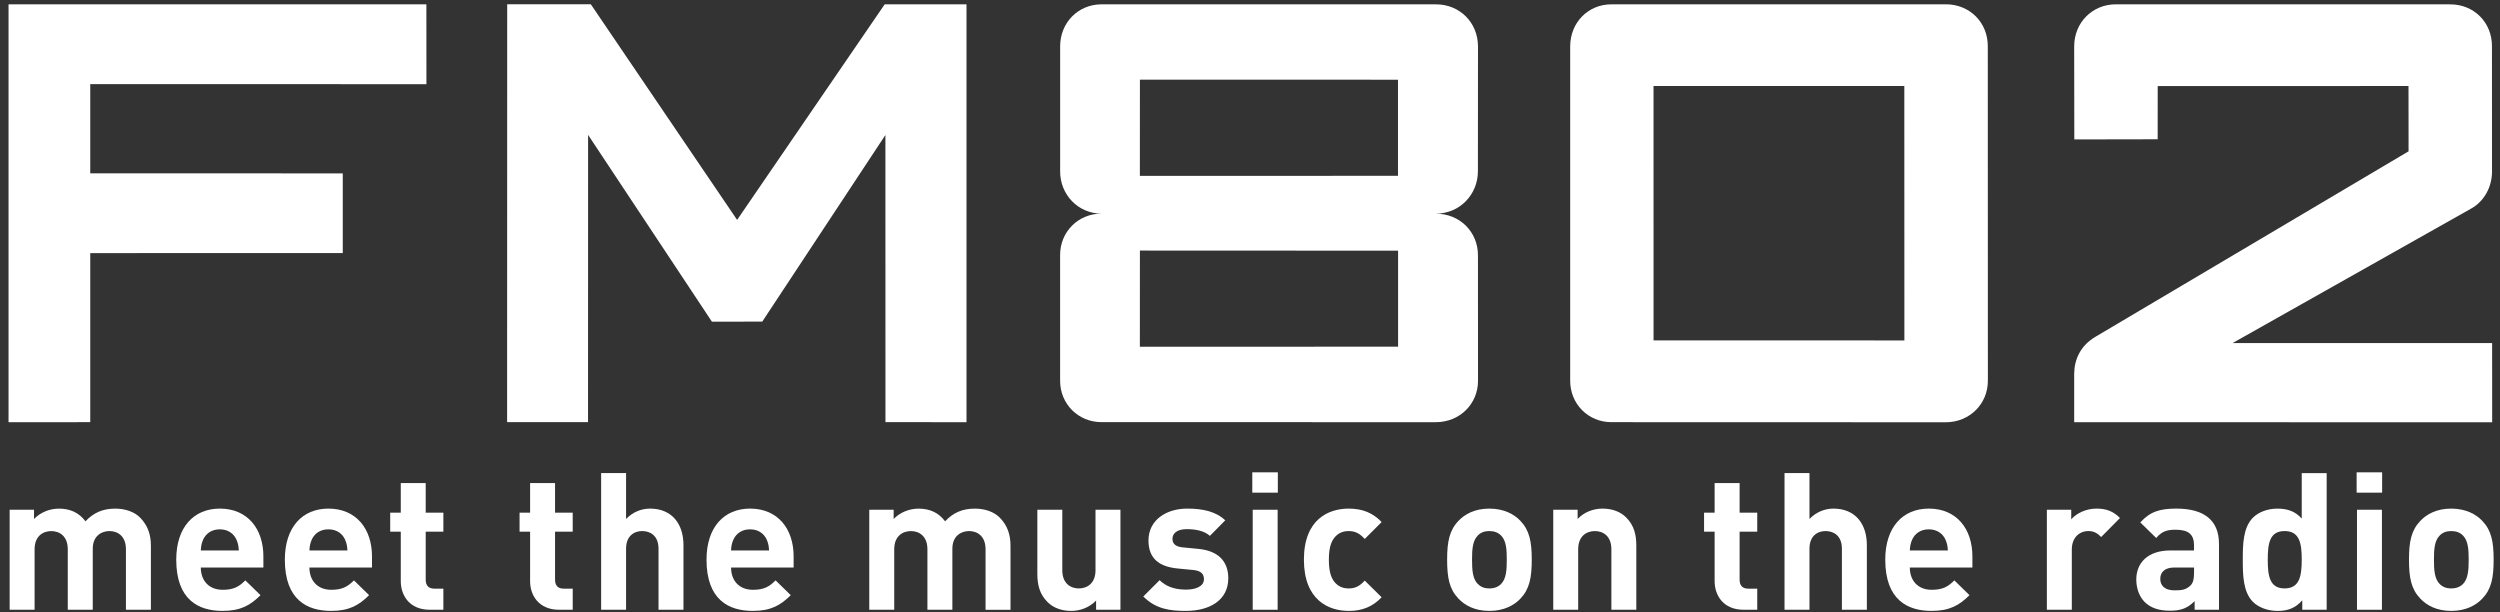
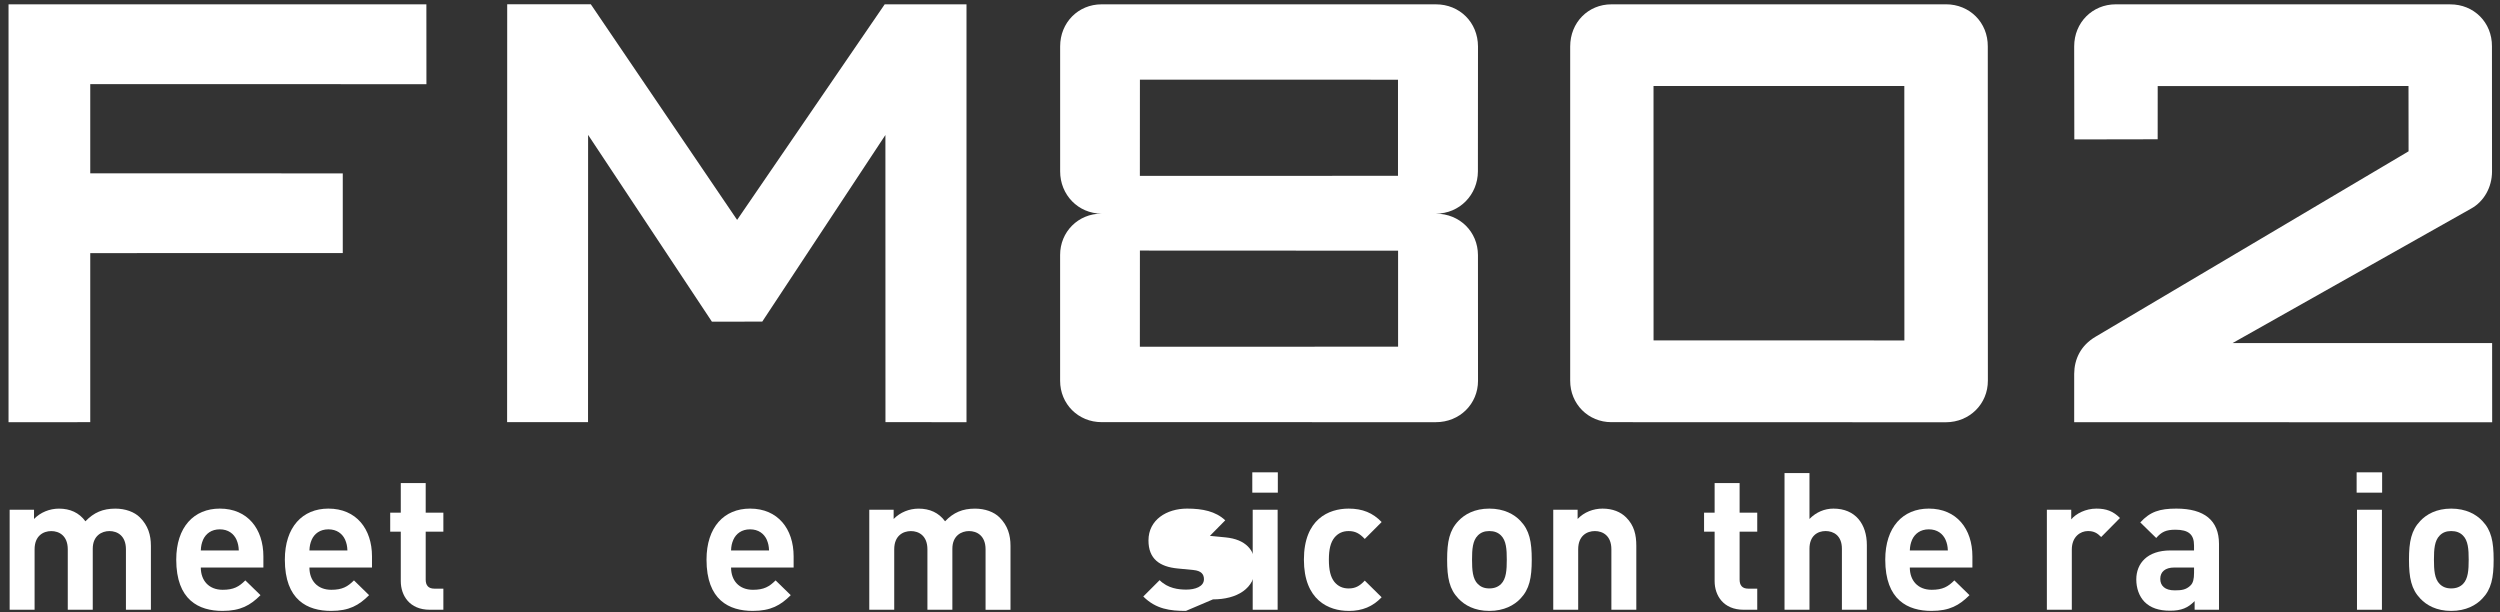
<svg xmlns="http://www.w3.org/2000/svg" id="_レイヤー_2" data-name=" レイヤー 2" width="147" height="36" viewBox="0 0 147 36">
  <rect x="0" y="0" width="147" height="36" fill="#333333" stroke="none" />
  <defs>
    <style>
      .cls-1 {
        fill: #fff;
        stroke-width: 0px;
      }
    </style>
  </defs>
  <path class="cls-1" d="m111.977,20.018l-14.748-.004-.002-14.957h14.747l.004,14.961Zm4.91,2.363l-.005-19.649c.011-1.41-1.067-2.478-2.459-2.479l-19.668.002c-1.372-.002-2.428,1.067-2.428,2.479v19.65c-.004,1.368,1.064,2.443,2.426,2.439l19.665.006c1.394-.004,2.474-1.079,2.469-2.448Z" />
  <g>
    <path class="cls-1" d="m5.307,4.946v5.245l14.848.004v4.685l-14.848.003v9.94l-4.805.004V.254h24.569l.003,4.696-19.768-.004Z" />
    <path class="cls-1" d="m52.065,24.821l-.003-16.883-7.241,10.972-2.96.006-7.281-10.985-.004,16.891h-4.758l.005-24.57h4.917l8.602,12.678L52.02.254h4.81v24.571l-4.765-.004Z" />
    <path class="cls-1" d="m82.202,10.338l-15.178.004.003-5.659,15.175.004v5.65Zm4.705,12.048l-.003-7.386c-.003-1.368-1.072-2.437-2.479-2.437,1.408,0,2.47-1.12,2.476-2.484l.005-7.351c-.005-1.406-1.073-2.475-2.481-2.473h-19.658c-1.359,0-2.432,1.067-2.43,2.475v7.346c-.002,1.38,1.063,2.481,2.43,2.486-1.368-.004-2.435,1.072-2.432,2.431v7.393c-.003,1.364,1.065,2.437,2.439,2.436l19.648.002c1.41.003,2.486-1.073,2.486-2.437Zm-4.7-2.001l-15.183.003.003-5.655,15.181.007v5.645Z" />
    <path class="cls-1" d="m121.962,24.823v-2.844c.009-.851.371-1.66,1.262-2.183l18.4-10.899-.004-3.839-14.747.003-.002,3.128-4.901.009-.008-5.472c0-1.403,1.074-2.471,2.442-2.472l19.663.002c1.398-.006,2.471,1.065,2.46,2.471l.004,7.357c0,.931-.48,1.769-1.226,2.179l-14.027,7.908h15.259l.003,4.658-24.579-.004Z" />
  </g>
  <g>
    <path class="cls-1" d="m7.405,35.853v-3.554c0-.801-.508-1.072-.971-1.072-.449,0-.98.271-.98,1.039v3.588h-1.469v-3.554c0-.801-.508-1.072-.97-1.072s-.981.271-.981,1.072v3.554H.567v-5.88h1.433v.542c.383-.395.925-.609,1.467-.609.652,0,1.185.237,1.556.745.497-.519,1.028-.745,1.761-.745.587,0,1.118.191,1.445.519.474.475.644,1.027.644,1.67v3.758h-1.469Z" />
    <path class="cls-1" d="m11.807,33.37c0,.756.463,1.31,1.287,1.31.643,0,.96-.181,1.331-.553l.892.869c-.596.599-1.174.925-2.235.925-1.388,0-2.719-.632-2.719-3.013,0-1.918,1.038-3.002,2.563-3.002,1.634,0,2.561,1.195,2.561,2.809v.655h-3.679Zm2.099-1.636c-.158-.349-.486-.609-.981-.609-.498,0-.824.26-.983.609-.089.215-.123.372-.135.632h2.234c-.011-.26-.046-.418-.135-.632Z" />
    <path class="cls-1" d="m18.194,33.37c0,.756.462,1.31,1.285,1.31.644,0,.961-.181,1.334-.553l.889.869c-.599.599-1.173.925-2.234.925-1.388,0-2.719-.632-2.719-3.013,0-1.918,1.037-3.002,2.561-3.002,1.638,0,2.563,1.195,2.563,2.809v.655h-3.679Zm2.099-1.636c-.159-.349-.485-.609-.983-.609s-.824.26-.981.609c-.09.215-.123.372-.135.632h2.234c-.011-.26-.046-.418-.135-.632Z" />
    <path class="cls-1" d="m25.27,35.853c-1.196,0-1.704-.846-1.704-1.682v-2.91h-.622v-1.118h.622v-1.738h1.465v1.738h1.039v1.118h-1.039v2.82c0,.338.159.531.508.531h.531v1.24h-.801Z" />
-     <path class="cls-1" d="m32.874,35.853c-1.195,0-1.704-.846-1.704-1.682v-2.91h-.62v-1.118h.62v-1.738h1.467v1.738h1.038v1.118h-1.038v2.82c0,.338.158.531.508.531h.531v1.24h-.802Z" />
-     <path class="cls-1" d="m38.721,35.853v-3.588c0-.778-.498-1.039-.959-1.039s-.949.271-.949,1.039v3.588h-1.466v-8.035h1.466v2.697c.394-.405.893-.609,1.41-.609,1.289,0,1.965.903,1.965,2.144v3.803h-1.467Z" />
    <path class="cls-1" d="m42.987,33.37c0,.756.461,1.31,1.285,1.31.644,0,.96-.181,1.333-.553l.891.869c-.599.599-1.173.925-2.235.925-1.388,0-2.718-.632-2.718-3.013,0-1.918,1.038-3.002,2.561-3.002,1.636,0,2.561,1.195,2.561,2.809v.655h-3.677Zm2.099-1.636c-.159-.349-.485-.609-.983-.609-.496,0-.824.26-.981.609-.092.215-.125.372-.136.632h2.234c-.011-.26-.045-.418-.135-.632Z" />
    <path class="cls-1" d="m57.951,35.853v-3.554c0-.801-.51-1.072-.971-1.072-.451,0-.981.271-.981,1.039v3.588h-1.467v-3.554c0-.801-.508-1.072-.971-1.072s-.981.271-.981,1.072v3.554h-1.467v-5.88h1.433v.542c.384-.395.925-.609,1.466-.609.655,0,1.185.237,1.558.745.495-.519,1.026-.745,1.76-.745.587,0,1.118.191,1.445.519.474.475.642,1.027.642,1.67v3.758h-1.465Z" />
-     <path class="cls-1" d="m64.45,35.853v-.541c-.384.405-.926.609-1.467.609-.587,0-1.061-.193-1.388-.519-.475-.475-.599-1.027-.599-1.67v-3.758h1.467v3.554c0,.801.508,1.072.97,1.072s.983-.27.983-1.072v-3.554h1.466v5.88h-1.432Z" />
-     <path class="cls-1" d="m69.731,35.921c-.925,0-1.761-.102-2.506-.847l.96-.96c.485.485,1.117.555,1.57.555.507,0,1.037-.171,1.037-.611,0-.292-.158-.496-.62-.541l-.926-.09c-1.061-.102-1.716-.565-1.716-1.647,0-1.219,1.072-1.874,2.269-1.874.913,0,1.681.158,2.245.689l-.902.914c-.34-.305-.859-.395-1.367-.395-.587,0-.834.271-.834.563,0,.215.089.463.609.509l.926.09c1.161.114,1.747.734,1.747,1.727,0,1.297-1.105,1.918-2.493,1.918Z" />
+     <path class="cls-1" d="m69.731,35.921c-.925,0-1.761-.102-2.506-.847l.96-.96c.485.485,1.117.555,1.57.555.507,0,1.037-.171,1.037-.611,0-.292-.158-.496-.62-.541l-.926-.09c-1.061-.102-1.716-.565-1.716-1.647,0-1.219,1.072-1.874,2.269-1.874.913,0,1.681.158,2.245.689l-.902.914l.926.09c1.161.114,1.747.734,1.747,1.727,0,1.297-1.105,1.918-2.493,1.918Z" />
    <path class="cls-1" d="m73.635,28.968v-1.195h1.501v1.195h-1.501Zm.024,6.885v-5.88h1.466v5.88h-1.466Z" />
    <path class="cls-1" d="m79.301,35.921c-1.174,0-2.631-.632-2.631-3.013s1.457-3.002,2.631-3.002c.812,0,1.421.248,1.939.79l-.992.994c-.305-.327-.565-.463-.947-.463-.349,0-.621.124-.836.384-.224.282-.327.677-.327,1.298s.102,1.027.327,1.31c.215.258.487.382.836.382.383,0,.643-.134.947-.461l.992.98c-.518.542-1.128.803-1.939.803Z" />
    <path class="cls-1" d="m89.402,35.198c-.361.385-.96.723-1.83.723s-1.454-.338-1.816-.723c-.531-.552-.665-1.219-.665-2.29,0-1.061.135-1.726.665-2.28.362-.384.947-.722,1.816-.722s1.469.338,1.83.722c.529.553.665,1.219.665,2.28,0,1.072-.137,1.738-.665,2.29Zm-1.141-3.711c-.171-.172-.395-.261-.689-.261-.292,0-.506.089-.676.261-.306.304-.34.812-.34,1.421s.034,1.129.34,1.433c.17.168.383.258.676.258.294,0,.518-.09.689-.258.306-.305.338-.824.338-1.433s-.032-1.117-.338-1.421Z" />
    <path class="cls-1" d="m94.749,35.853v-3.554c0-.801-.506-1.072-.97-1.072s-.982.271-.982,1.072v3.554h-1.466v-5.88h1.433v.542c.383-.405.925-.609,1.466-.609.588,0,1.061.191,1.388.519.475.475.597,1.027.597,1.67v3.758h-1.467Z" />
    <path class="cls-1" d="m102.525,35.853c-1.196,0-1.705-.846-1.705-1.682v-2.91h-.621v-1.118h.621v-1.738h1.469v1.738h1.037v1.118h-1.037v2.82c0,.338.157.531.506.531h.531v1.24h-.802Z" />
    <path class="cls-1" d="m108.304,35.853v-3.588c0-.778-.498-1.039-.96-1.039s-.947.271-.947,1.039v3.588h-1.467v-8.035h1.467v2.697c.394-.405.891-.609,1.41-.609,1.287,0,1.964.903,1.964,2.144v3.803h-1.465Z" />
    <path class="cls-1" d="m112.297,33.37c0,.756.463,1.31,1.287,1.31.643,0,.96-.181,1.332-.553l.89.869c-.598.599-1.174.925-2.234.925-1.388,0-2.719-.632-2.719-3.013,0-1.918,1.038-3.002,2.561-3.002,1.637,0,2.563,1.195,2.563,2.809v.655h-3.68Zm2.099-1.636c-.158-.349-.486-.609-.982-.609s-.823.26-.982.609c-.089.215-.123.372-.135.632h2.236c-.011-.26-.046-.418-.137-.632Z" />
    <path class="cls-1" d="m123.549,31.576c-.226-.226-.418-.35-.779-.35-.45,0-.947.34-.947,1.083v3.544h-1.467v-5.88h1.433v.565c.282-.338.847-.632,1.479-.632.576,0,.981.147,1.387.552l-1.105,1.118Z" />
    <path class="cls-1" d="m129.044,35.853v-.508c-.395.396-.768.564-1.445.564-.666,0-1.151-.168-1.5-.519-.318-.327-.485-.801-.485-1.319,0-.938.641-1.705,2.008-1.705h1.387v-.294c0-.643-.316-.925-1.094-.925-.563,0-.823.135-1.129.487l-.937-.915c.576-.633,1.142-.813,2.122-.813,1.648,0,2.506.699,2.506,2.076v3.871h-1.433Zm-.034-2.483h-1.161c-.531,0-.825.249-.825.666,0,.405.271.677.845.677.407,0,.667-.033.927-.282.158-.147.214-.384.214-.746v-.315Z" />
-     <path class="cls-1" d="m135.374,35.853v-.553c-.405.452-.834.622-1.455.622-.575,0-1.116-.204-1.445-.531-.586-.586-.598-1.601-.598-2.482s.012-1.884.598-2.471c.329-.327.859-.531,1.436-.531.597,0,1.049.158,1.432.586v-2.674h1.466v8.035h-1.433Zm-1.038-4.627c-.88,0-.992.722-.992,1.682s.112,1.691.992,1.691,1.006-.733,1.006-1.691-.125-1.682-1.006-1.682Z" />
    <path class="cls-1" d="m138.57,28.968v-1.195h1.499v1.195h-1.499Zm.021,6.885v-5.88h1.466v5.88h-1.466Z" />
    <path class="cls-1" d="m145.959,35.198c-.361.385-.958.723-1.828.723s-1.455-.338-1.816-.723c-.531-.552-.667-1.219-.667-2.29,0-1.061.136-1.726.667-2.28.361-.384.947-.722,1.816-.722s1.467.338,1.828.722c.532.553.667,1.219.667,2.28,0,1.072-.135,1.738-.667,2.29Zm-1.138-3.711c-.17-.172-.396-.261-.69-.261-.292,0-.508.089-.676.261-.306.304-.339.812-.339,1.421s.033,1.129.339,1.433c.168.168.383.258.676.258.294,0,.52-.09.69-.258.304-.305.338-.824.338-1.433s-.034-1.117-.338-1.421Z" />
  </g>
</svg>